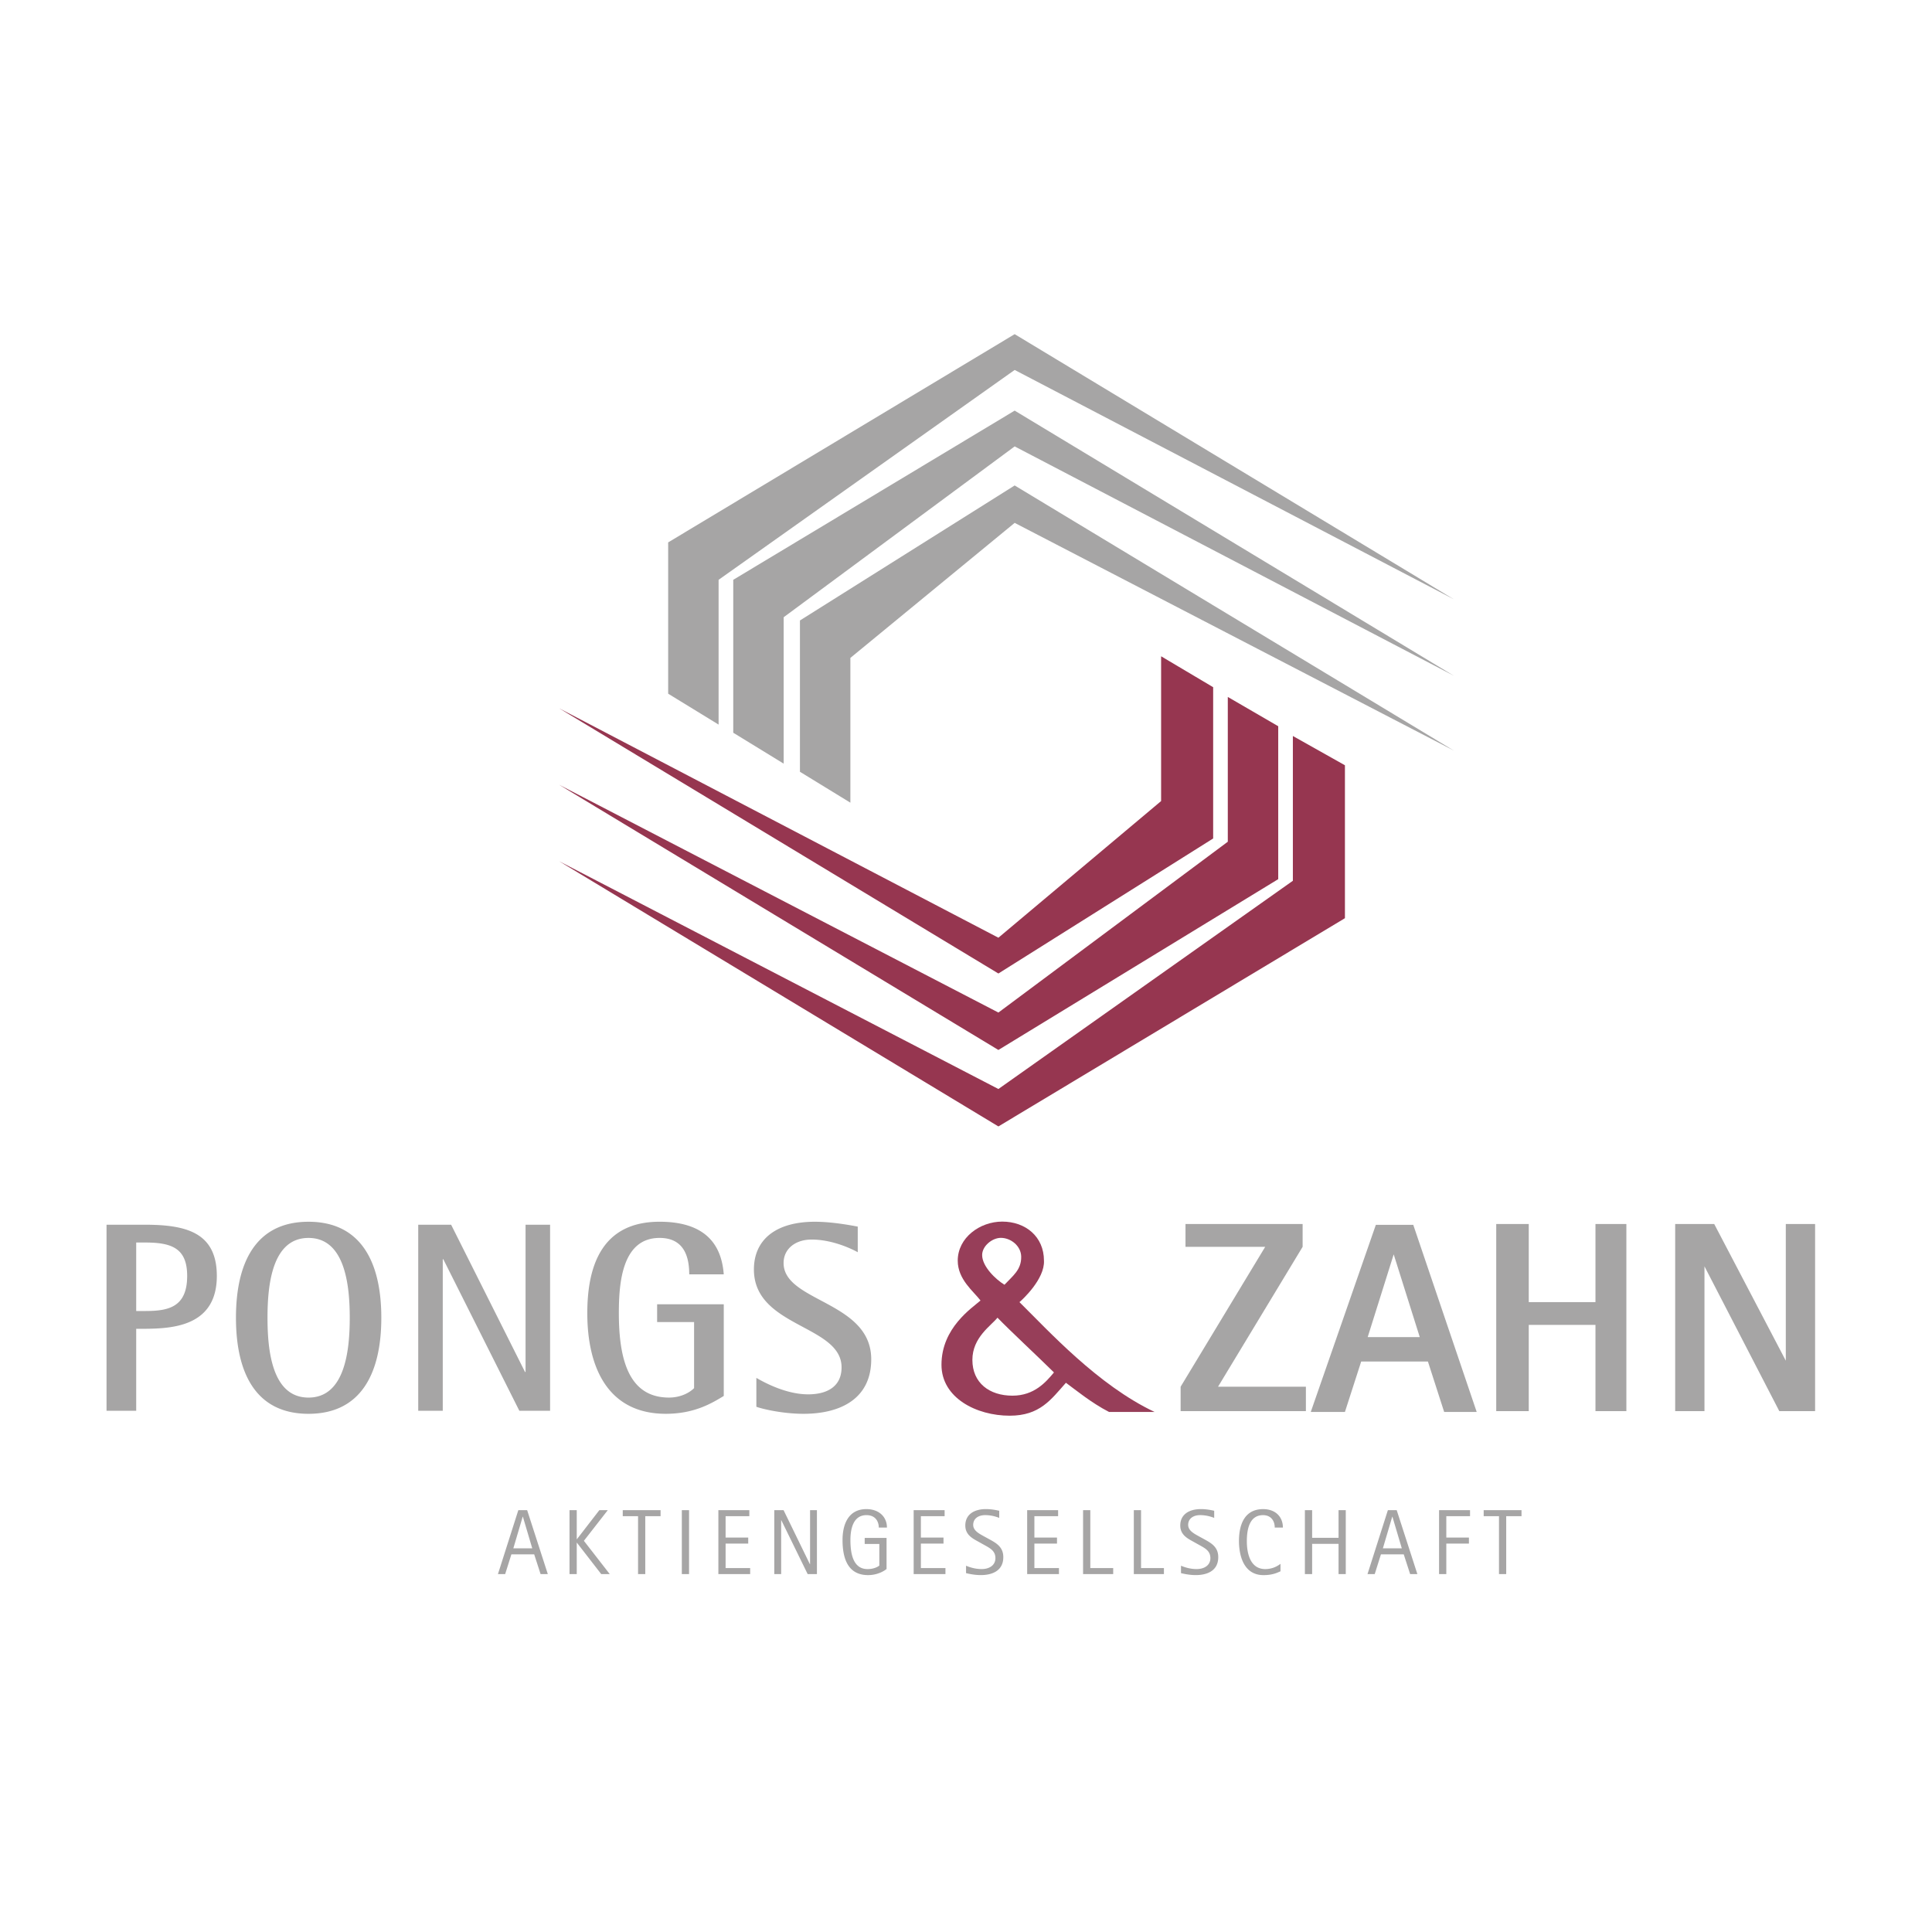
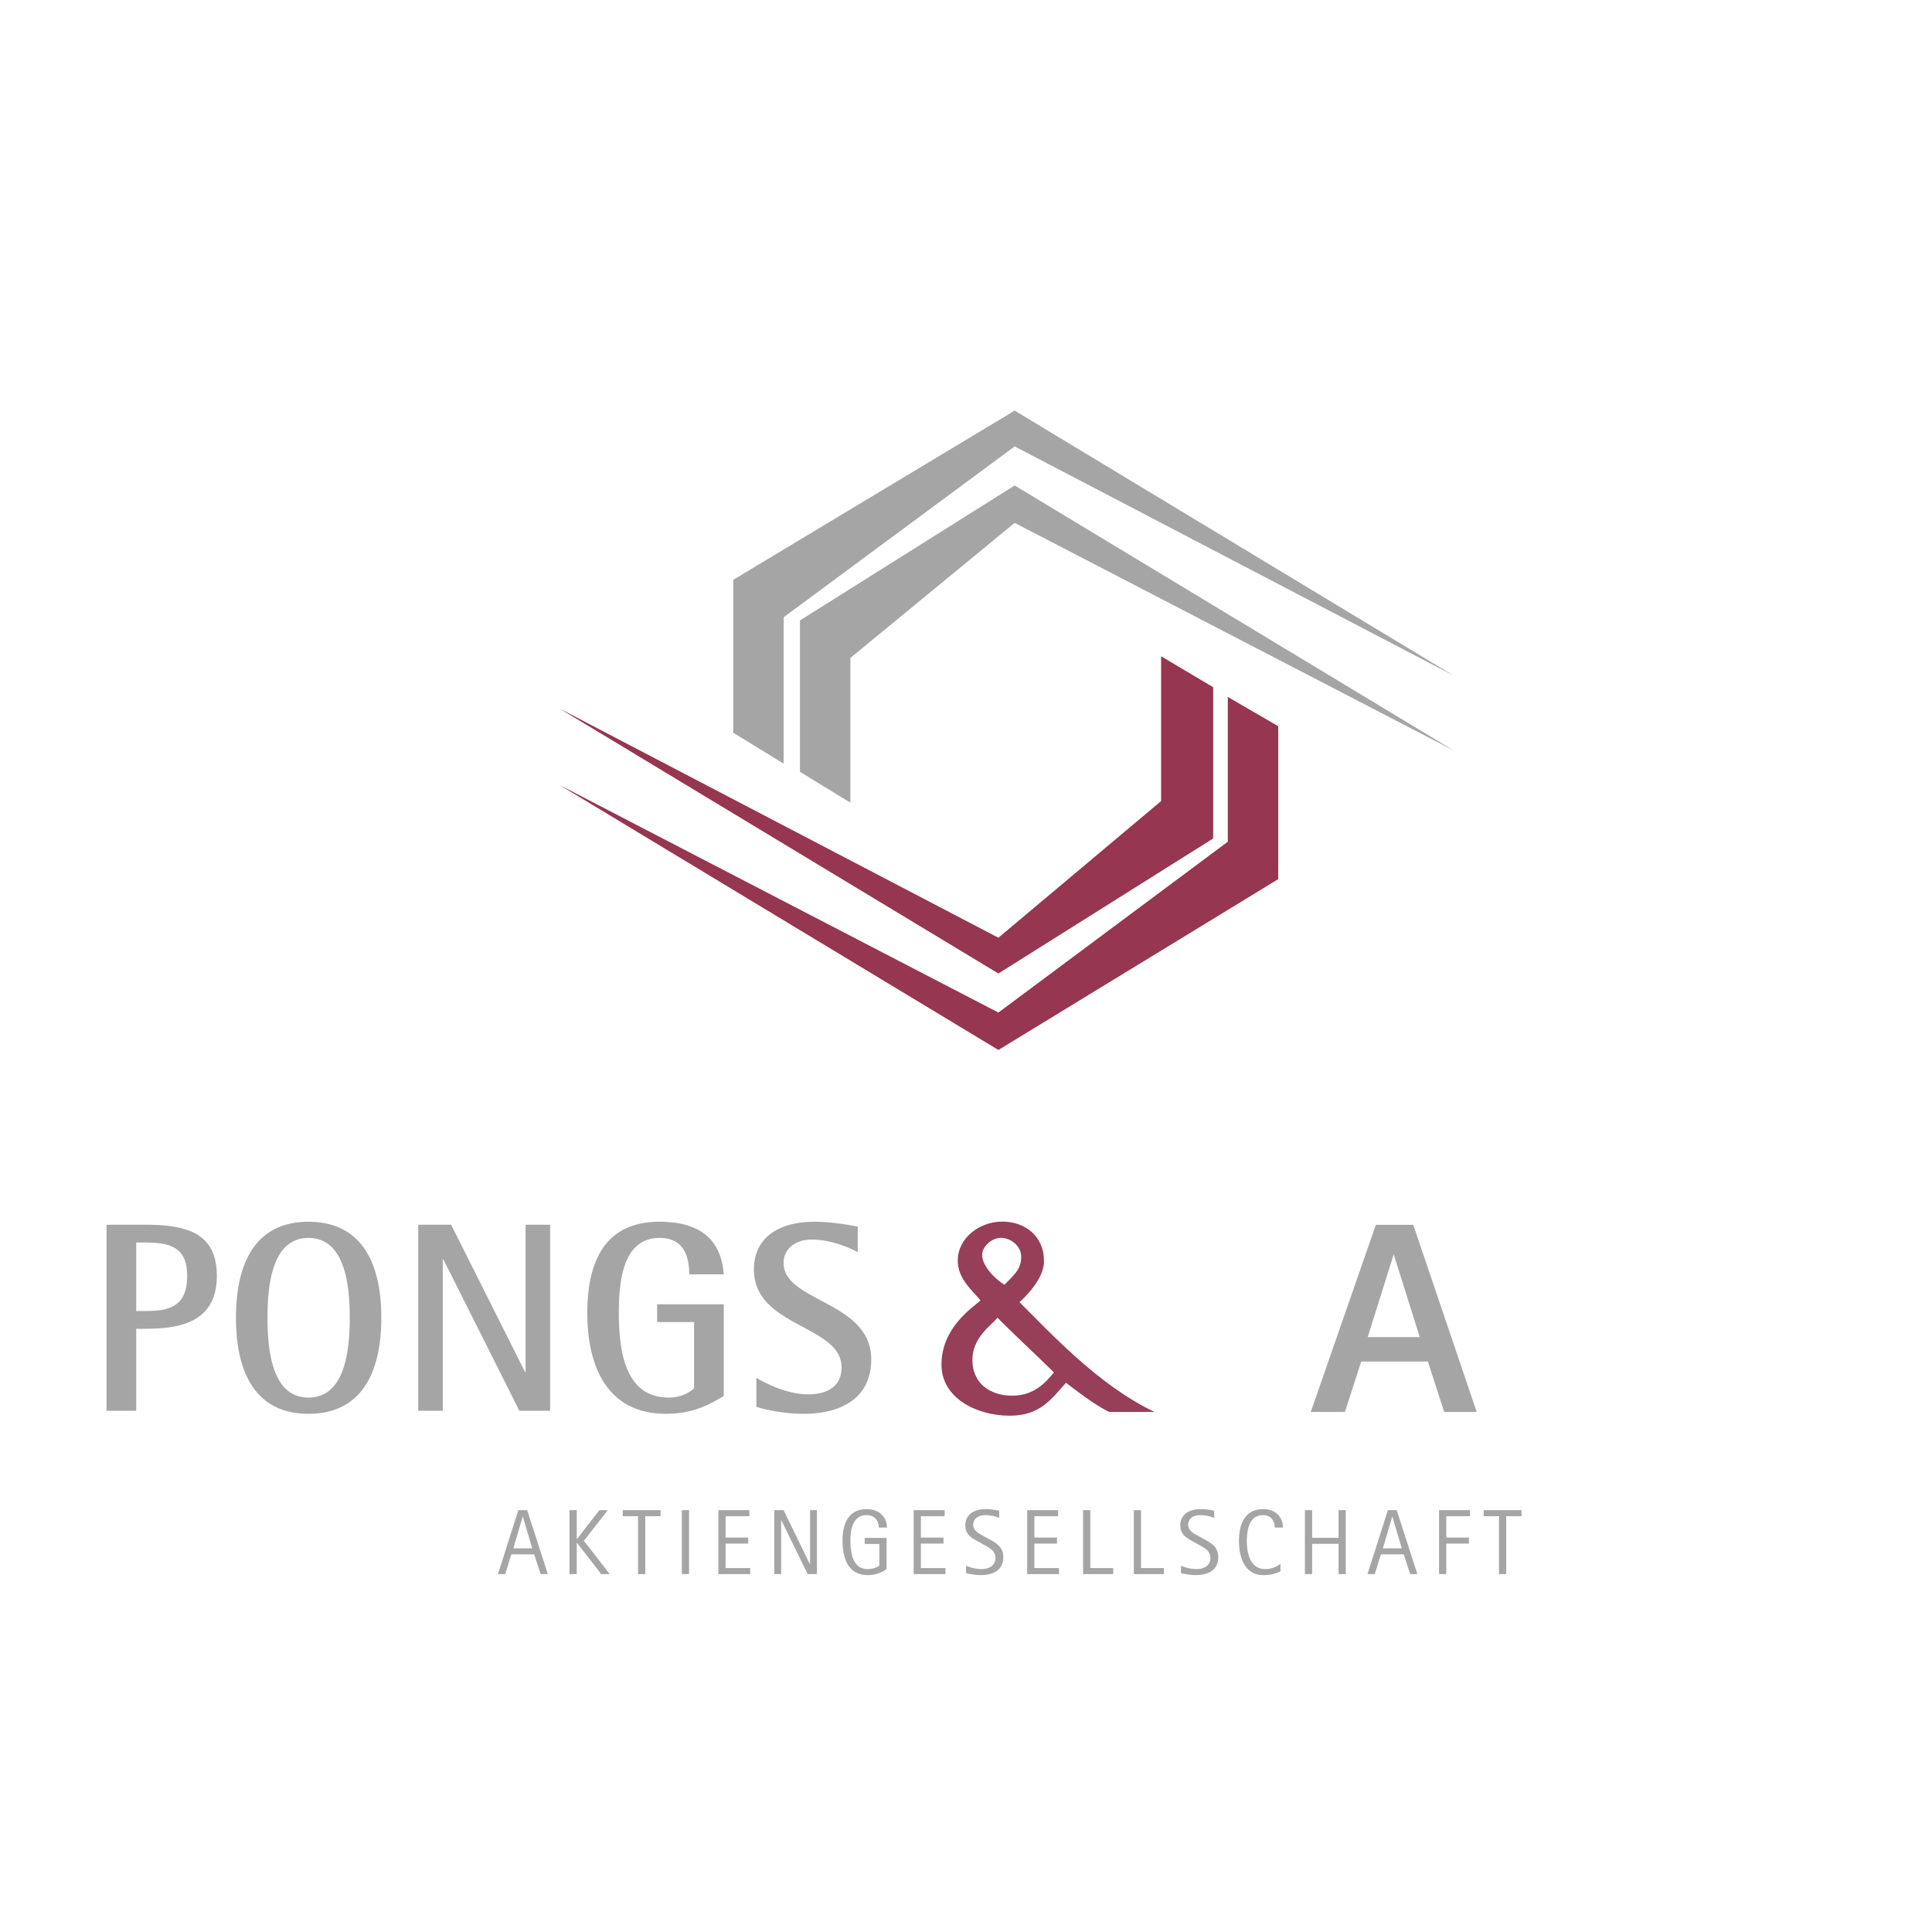
<svg xmlns="http://www.w3.org/2000/svg" width="2500" height="2500" viewBox="0 0 192.756 192.756">
  <g fill-rule="evenodd" clip-rule="evenodd">
-     <path fill="#fff" d="M0 0h192.756v192.756H0V0z" />
-     <path fill="#a6a5a5" d="M117.791 140.788h12.498v-2.434h-8.766l8.44-13.959v-2.273h-11.686v2.273h7.953l-8.439 13.959v2.434zM149.279 140.788h3.246v-8.602h6.655v8.602h3.084v-18.666h-3.084v7.791h-6.655v-7.791h-3.246v18.666zM167.133 140.788h2.922v-14.445l7.466 14.445h3.571v-18.666h-2.922v13.635l-7.141-13.635h-3.896v18.666z" />
    <path fill="#963650" d="M55.789 70.67l43.822 22.886 16.233-13.634V65.477l5.193 3.084v15.094L99.611 97.126 55.789 70.67z" />
-     <path fill="#963650" d="M55.789 85.927l43.822 22.723 29.379-20.775V73.43l5.194 2.921v15.257l-34.573 20.776-43.822-26.457z" />
    <path fill="#963650" d="M55.789 78.298l43.822 22.724 22.887-17.043V69.534l5.031 2.922v15.257l-27.918 17.042-43.822-26.457z" />
    <path fill="#a6a5a5" d="M145.059 74.891l-43.825-22.724-16.392 13.472v14.445L79.81 77V61.905l21.424-13.471 43.825 26.457z" />
-     <path fill="#a6a5a5" d="M145.059 59.796L101.234 36.91 71.695 57.848v14.445l-5.032-3.083V54.115l34.571-20.776 43.825 26.457z" />
    <path fill="#a6a5a5" d="M145.059 67.424l-43.825-22.886-23.047 17.043v14.608l-5.031-3.084V57.848l28.078-16.881 43.825 26.457zM49.68 157.047h.721l.62-1.97h2.275l.638 1.97h.721l-2.062-6.381h-.879l-2.034 6.381zm2.469-5.725h.019l.934 3.153h-1.886l.933-3.153zM56.821 157.047h.721v-3.126h.02l2.422 3.126h.851l-2.58-3.32 2.386-3.061h-.842l-2.237 2.895h-.02v-2.895h-.721v6.381zM63.659 157.047h.72v-5.779h1.527v-.602h-3.774v.602h1.527v5.779zM68.026 157.047h.721v-6.381h-.721v6.381zM71.672 157.047h3.172v-.602h-2.451v-2.44h2.257v-.602h-2.257v-2.135h2.368v-.602h-3.089v6.381zM77.251 157.047h.685v-5.373h.018l2.626 5.373h.925v-6.381h-.684v5.392h-.019l-2.626-5.392h-.925v6.381zM88.453 153.44h-2.182v.601h1.46v2.155c-.11.102-.526.352-1.174.352-1.498 0-1.71-1.665-1.71-2.904 0-1.156.305-2.479 1.6-2.479.916 0 1.23.666 1.23 1.239h.813c0-1.063-.786-1.84-2.053-1.84-1.748 0-2.377 1.451-2.377 3.079 0 1.85.536 3.506 2.552 3.506.999 0 1.683-.473 1.84-.611v-3.098h.001zM91.156 157.047h3.172v-.602h-2.451v-2.44h2.256v-.602h-2.256v-2.135h2.368v-.602h-3.089v6.381zM98.158 153.273c-.498-.277-1.062-.573-1.062-1.137 0-.593.471-.972 1.201-.972.686 0 1.24.213 1.396.277v-.712c-.221-.046-.721-.166-1.33-.166-1.176 0-2.054.536-2.054 1.637 0 .971.786 1.322 1.378 1.655l.564.314c.527.296 1.062.564 1.062 1.285 0 .703-.592 1.092-1.377 1.092-.777 0-1.416-.277-1.554-.334v.74c.167.037.787.195 1.47.195 1.193 0 2.248-.463 2.248-1.795 0-1.008-.703-1.396-1.352-1.757l-.59-.322zM102.48 157.047h3.172v-.602h-2.451v-2.44h2.256v-.602h-2.256v-2.135h2.367v-.602h-3.088v6.381zM108.059 157.047h3.005v-.602h-2.283v-5.779h-.722v6.381zM113.121 157.047h3.004v-.602h-2.283v-5.779h-.721v6.381zM119.605 153.273c-.5-.277-1.062-.573-1.062-1.137 0-.593.471-.972 1.201-.972.684 0 1.238.213 1.396.277v-.712c-.223-.046-.721-.166-1.332-.166-1.174 0-2.053.536-2.053 1.637 0 .971.787 1.322 1.377 1.655l.564.314c.527.296 1.064.564 1.064 1.285 0 .703-.592 1.092-1.379 1.092-.775 0-1.414-.277-1.553-.334v.74c.166.037.785.195 1.471.195 1.193 0 2.246-.463 2.246-1.795 0-1.008-.703-1.396-1.35-1.757l-.59-.322zM127.756 156.021a2.457 2.457 0 0 1-1.518.527c-1.572 0-1.84-1.711-1.84-2.774 0-1.221.268-2.608 1.619-2.608.748 0 1.164.527 1.164 1.239h.814c0-1.035-.703-1.84-1.979-1.84-1.832 0-2.404 1.525-2.404 3.172 0 1.554.518 3.413 2.449 3.413.953 0 1.424-.27 1.693-.38v-.749h.002zM130.189 157.047h.723v-3.015h2.635v3.015h.721v-6.381h-.721v2.765h-2.635v-2.765h-.723v6.381zM136.436 157.047h.721l.619-1.97h2.275l.639 1.97h.721l-2.062-6.381h-.879l-2.034 6.381zm2.468-5.725h.018l.936 3.153h-1.887l.933-3.153zM143.576 157.047h.723v-3.042h2.256v-.602h-2.256v-2.135h2.367v-.602h-3.09v6.381zM149.555 157.047h.72v-5.779h1.526v-.602h-3.774v.602h1.528v5.779zM137.268 122.203h3.734l6.328 18.666h-3.246l-1.621-5.032h-6.656l-1.623 5.032h-3.408l6.492-18.666zm4.382 11.199l-2.6-8.255-2.594 8.255h5.194zM10.629 140.755h2.96v-8.18h.86c2.771-.026 7.184-.242 7.184-5.273 0-4.358-3.094-5.111-7.184-5.111h-3.82v18.564zm2.96-16.789h.86c2.61 0 4.225.511 4.225 3.336 0 3.202-1.991 3.498-4.225 3.498h-.86v-6.834zM30.779 141.056c5.22 0 7.265-4.014 7.265-9.584 0-5.568-2.045-9.578-7.265-9.578s-7.237 4.01-7.237 9.578c0 5.57 2.017 9.584 7.237 9.584zm-4.09-9.584c0-3.281.458-7.963 4.09-7.963 3.632 0 4.116 4.682 4.116 7.963 0 3.283-.484 7.965-4.116 7.965-3.633 0-4.09-4.682-4.09-7.965zM41.727 140.755h2.448v-15.121h.054l7.587 15.121h3.067V122.19h-2.448v14.69h-.054l-7.372-14.69h-3.282v18.565zM72.208 130.127h-6.646v1.776h3.687v6.592c-.539.537-1.453.941-2.502.941-3.982 0-5.004-3.74-5.004-8.422 0-2.959.296-7.506 4.063-7.506 2.34 0 2.959 1.722 2.959 3.632h3.444c-.188-2.448-1.345-5.247-6.403-5.247-5.624 0-7.211 4.197-7.211 9.121 0 5.516 2.125 10.041 7.83 10.041 2.825 0 4.547-1.027 5.785-1.78v-9.148h-.002zM85.577 122.378c-.727-.134-2.556-.484-4.278-.484-3.847 0-6.081 1.75-6.081 4.763 0 5.785 8.745 5.516 8.745 9.767 0 1.883-1.399 2.69-3.336 2.69-2.179 0-4.332-1.157-5.166-1.642v2.88c.565.215 2.61.704 4.708.704 3.74 0 6.753-1.539 6.753-5.439 0-5.812-8.744-5.704-8.744-9.605 0-1.399 1.157-2.341 2.798-2.341 2.018 0 3.929.888 4.601 1.265v-2.558z" />
    <path d="M99.99 121.879c2.324 0 4.166 1.495 4.166 3.896.092 1.84-2.176 3.917-2.445 4.139 2.904 2.86 7.811 8.275 13.482 10.956h-4.545c-1.777-.912-3.381-2.241-4.301-2.911-1.494 1.684-2.605 3.285-5.609 3.285-3.318 0-6.807-1.773-6.807-5.081 0-3.693 3.057-5.671 3.895-6.411-.697-.92-2.272-2.096-2.272-3.977 0-2.291 2.208-3.896 4.436-3.896zm5.164 15.049c-1.662-1.642-4.268-4.056-5.635-5.462-.639.802-2.504 1.966-2.504 4.21 0 2.302 1.701 3.57 3.996 3.57 2.184 0 3.348-1.363 4.143-2.318zm-4.937-8.748c.83-.894 1.693-1.486 1.668-2.812-.02-1.064-1.035-1.866-2.029-1.866-.871 0-1.867.818-1.867 1.712-.001 1.149 1.368 2.447 2.228 2.966z" fill="#973e59" />
  </g>
</svg>